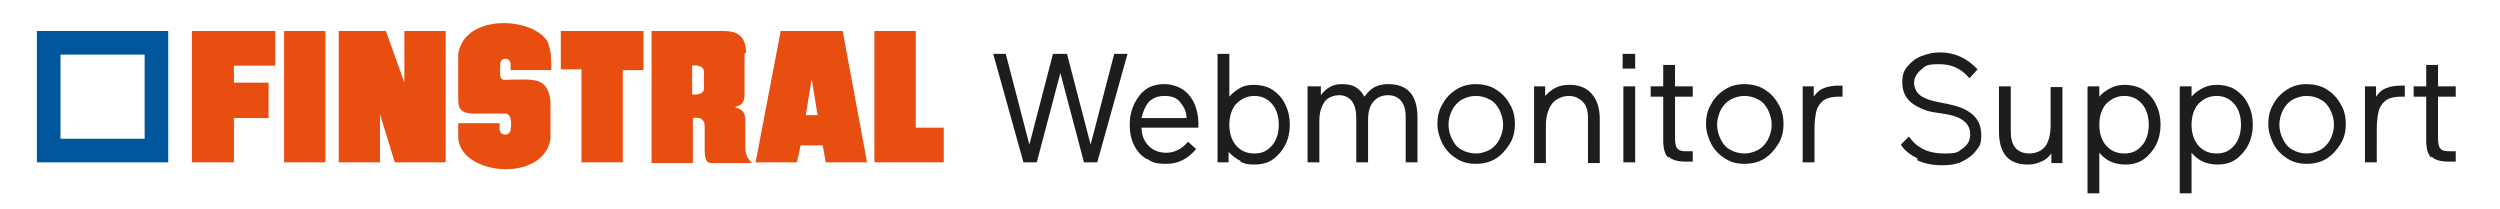
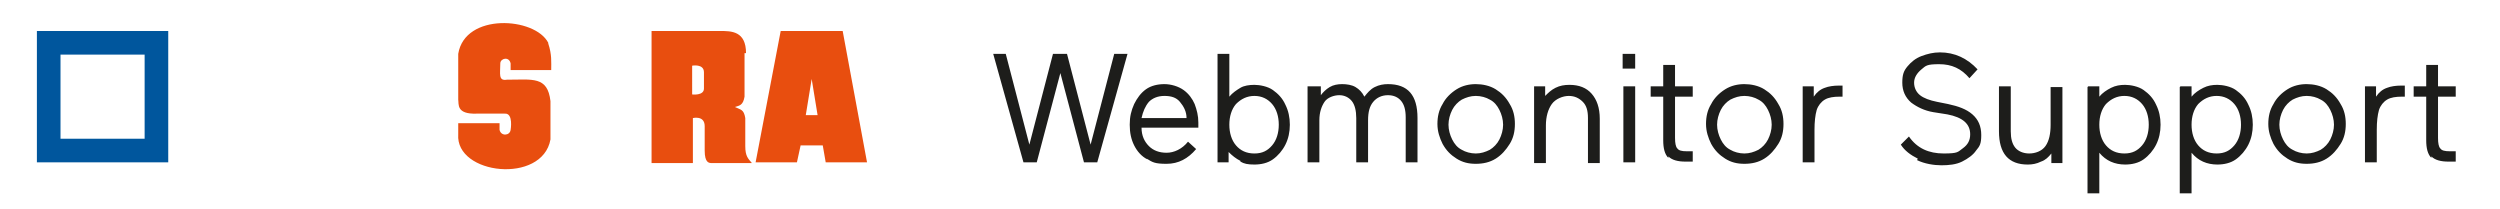
<svg xmlns="http://www.w3.org/2000/svg" viewBox="0 0 338.8 28.3">
  <path fill="#00569d" d="M8.2 7.4v11.4h11.4V7.4H8.2Zm14.6-3.2V22H5V4.2h17.8Z" />
  <path fill="#e84e0f" fill-rule="evenodd" d="M100.9 7.2v5.9c-.2 1.2-.7 1.2-1.3 1.4.8.4 1.2.3 1.4 1.5v3.8c0 1.4.4 1.7.9 2.3h-5.4c-.4 0-1 0-1-1.7v-3.3c0-1.5-1.6-1.1-1.6-1.1v6.1h-5.6V4.2h9.3c1.5 0 3.5 0 3.5 3Zm-5.5 2.5V12c0 1-1.6.8-1.6.8V8.9s1.6-.3 1.6.9Zm15.3 5.9h-1.5l.8-4.9.8 4.9Zm3.5-11.4 3.3 17.8h-5.6l-.4-2.3h-3L108 22h-5.6l3.4-17.8h8.4ZM74.3 5.9c.5 1.5.4 2.5.4 3.6h-5.5v-.9c-.2-1-1.4-.7-1.4 0 0 1.4-.3 2.4.9 2.2 3.5 0 5.5-.5 5.9 2.9v5.2c-1.1 6.1-12.9 4.8-12.5-.7v-1.5h5.6v.9c.2.9 1.4.8 1.5 0 0 0 .4-2.3-.8-2.2h-3.8c-2.8.1-2.4-1.3-2.5-1.9V7.3c.9-5.6 10.4-5 12.2-1.5Z" />
-   <path fill="#e84e0f" d="M124.1 17.3h3.8V22h-9.4V4.2h5.6v13.1zM87.2 4.2v5.3h-2.8V22h-5.6V9.4H76V4.2h11.2zM60.4 22h-6.9l-2-6.5V22h-5.6V4.2h6.4l2.5 7v-7h5.6V22zM44.1 4.2V22h-5.6V4.2h5.6zm-6.8 0v4.7h-5.6v2.3h4.7V16h-4.7v6H26V4.2h11.3z" />
  <path fill="#1d1d1b" d="M134.5 7.3h1.8l3.2 12.3 3.2-12.3h1.9l3.2 12.3L151 7.3h1.8L148.7 22h-1.8l-3.2-12.1-3.2 12.1h-1.8l-4.1-14.7Zm21 14.3c-.8-.4-1.4-1.1-1.8-1.9-.4-.8-.6-1.7-.6-2.8s.2-1.9.6-2.8c.4-.8.9-1.5 1.6-2 .7-.5 1.6-.7 2.5-.7s1.9.3 2.6.8c.7.5 1.2 1.2 1.5 1.9.3.8.5 1.6.5 2.5v.7h-7.7c0 1.1.4 1.9 1 2.5s1.4.9 2.4.9 2.1-.5 2.9-1.5l1.1 1c-1.1 1.3-2.4 2-4 2s-1.9-.2-2.7-.7Zm4.4-7.8c-.5-.6-1.2-.8-2.1-.8s-1.6.3-2.1.8c-.5.6-.8 1.3-1 2.2h6.1c0-.9-.4-1.6-.9-2.2Zm8.2 8c-.6-.3-1.1-.7-1.6-1.2V22H165V7.3h1.6v5.8c.4-.5 1-.9 1.5-1.2s1.2-.4 1.9-.4 1.8.2 2.5.7c.7.5 1.3 1.1 1.7 2 .4.8.6 1.7.6 2.7s-.2 1.9-.6 2.7c-.4.8-1 1.5-1.7 2s-1.6.7-2.5.7-1.4-.1-1.9-.4Zm4.3-2.1c.6-.7.9-1.7.9-2.8s-.3-2.1-.9-2.8c-.6-.7-1.4-1.1-2.4-1.1s-1.8.4-2.5 1.1c-.6.7-.9 1.7-.9 2.8s.3 2.1.9 2.8c.6.7 1.4 1.1 2.5 1.1s1.8-.4 2.4-1.1Zm5.1-8h1.5v1.2c.3-.4.7-.8 1.2-1.1.5-.3 1.1-.4 1.7-.4s1.3.1 1.8.4c.5.3.9.7 1.2 1.3.4-.5.8-1 1.4-1.3.6-.3 1.2-.4 1.8-.4 2.7 0 4 1.5 4 4.6v6h-1.6v-6.1c0-1-.2-1.7-.6-2.2-.4-.5-1-.8-1.8-.8s-1.5.3-2 .9-.7 1.4-.7 2.5V22h-1.6v-6c0-1-.2-1.8-.6-2.3-.4-.5-1-.8-1.7-.8s-1.6.3-2 .9-.7 1.4-.7 2.5V22h-1.6V11.7Zm19.9 9.8c-.8-.5-1.4-1.1-1.9-2-.4-.8-.7-1.7-.7-2.7s.2-1.9.7-2.7c.4-.8 1.1-1.5 1.9-2 .8-.5 1.7-.7 2.6-.7s1.9.2 2.7.7c.8.5 1.4 1.1 1.9 2 .5.8.7 1.7.7 2.7s-.2 1.9-.7 2.7c-.5.8-1.1 1.5-1.9 2-.8.5-1.7.7-2.7.7s-1.8-.2-2.6-.7Zm4.5-1.2c.5-.3 1-.8 1.3-1.4.3-.6.5-1.3.5-2s-.2-1.4-.5-2c-.3-.6-.7-1.1-1.3-1.4-.5-.3-1.2-.5-1.9-.5s-1.3.2-1.9.5c-.5.3-1 .8-1.3 1.4-.3.6-.5 1.3-.5 2s.2 1.4.5 2c.3.6.7 1.1 1.3 1.4.5.3 1.2.5 1.9.5s1.3-.2 1.9-.5Zm6-8.6h1.5V13c.4-.4.8-.8 1.4-1.1.6-.3 1.2-.4 1.9-.4 1.3 0 2.3.4 3 1.2.7.8 1.1 1.9 1.1 3.4v6h-1.6V16c0-1-.2-1.7-.7-2.2-.5-.5-1.1-.8-1.9-.8s-1.8.4-2.3 1.1c-.5.7-.8 1.7-.8 2.9v5.1h-1.6V11.8Zm12-4.4h1.7v2h-1.7v-2Zm.1 4.4h1.6V22H220V11.7Zm6.1 9.7c-.5-.5-.7-1.3-.7-2.4v-5.9h-1.7v-1.4h1.7V8.8h1.6v2.9h2.4v1.4H227v5.6c0 .7.1 1.2.3 1.4.2.3.6.4 1.3.4h.8v1.4h-1c-1 0-1.8-.2-2.3-.7Zm7.7.1c-.8-.5-1.4-1.1-1.9-2-.4-.8-.7-1.7-.7-2.7s.2-1.9.7-2.7c.4-.8 1.1-1.5 1.9-2 .8-.5 1.7-.7 2.6-.7s1.9.2 2.7.7c.8.5 1.4 1.1 1.9 2 .5.8.7 1.7.7 2.7s-.2 1.9-.7 2.7c-.5.8-1.1 1.5-1.9 2-.8.5-1.7.7-2.7.7s-1.8-.2-2.6-.7Zm4.5-1.2c.5-.3 1-.8 1.3-1.4.3-.6.5-1.3.5-2s-.2-1.4-.5-2c-.3-.6-.7-1.1-1.3-1.4-.5-.3-1.2-.5-1.9-.5s-1.3.2-1.9.5c-.5.3-1 .8-1.3 1.4-.3.6-.5 1.3-.5 2s.2 1.4.5 2c.3.6.7 1.1 1.3 1.4.5.3 1.2.5 1.9.5s1.3-.2 1.9-.5Zm6-8.6h1.5v1.4c.4-.6.9-1 1.5-1.2.5-.2 1.2-.3 1.9-.3h.5v1.5h-.4c-.8 0-1.5.1-2 .4-.5.3-.9.8-1.1 1.4-.2.7-.3 1.6-.3 2.7V22h-1.6V11.7Zm15.6 9.8c-1-.5-1.8-1.1-2.3-1.9l1.1-1.1c1.1 1.6 2.7 2.3 4.7 2.3s1.9-.2 2.6-.7c.7-.5 1-1.1 1-1.9 0-1.4-1-2.3-3.1-2.7l-1.9-.3c-1.2-.2-2.2-.7-3-1.3-.8-.7-1.2-1.6-1.2-2.7s.2-1.6.7-2.2c.5-.6 1.1-1.1 1.9-1.4.8-.3 1.6-.5 2.5-.5 2 0 3.7.8 5.1 2.3l-1.1 1.2c-1.1-1.3-2.4-1.9-4.1-1.9s-1.8.2-2.4.7c-.6.5-1 1.1-1 1.8s.3 1.3.8 1.7c.5.4 1.3.7 2.3.9l1.5.3c1.4.3 2.5.7 3.3 1.4.8.7 1.2 1.6 1.2 2.8s-.2 1.5-.7 2.1c-.4.6-1.1 1.1-1.9 1.5-.8.4-1.8.5-2.8.5s-2.3-.2-3.3-.7Zm11-3.8v-6h1.6v6.1c0 1 .2 1.7.6 2.2.4.5 1.1.8 1.9.8s1.7-.3 2.2-1c.5-.7.7-1.7.7-2.9v-5.1h1.6v10.3H278v-1.3c-.4.5-.8.9-1.4 1.1-.6.3-1.2.4-1.8.4-2.6 0-3.9-1.5-3.9-4.5Zm12.1-6h1.5v1.4c.4-.5 1-.9 1.6-1.2.6-.3 1.2-.4 1.9-.4s1.8.2 2.5.7c.7.5 1.3 1.1 1.7 2 .4.8.6 1.7.6 2.7s-.2 1.9-.6 2.7c-.4.8-1 1.5-1.7 2s-1.6.7-2.5.7c-1.4 0-2.6-.5-3.5-1.6v5.5h-1.6V11.8Zm7.3 8c.6-.7.9-1.7.9-2.8s-.3-2.1-.9-2.8c-.6-.7-1.4-1.1-2.4-1.1s-1.8.4-2.5 1.1c-.6.7-.9 1.7-.9 2.8s.3 2.1.9 2.8c.6.7 1.4 1.1 2.5 1.1s1.8-.4 2.4-1.1Zm5.2-8h1.5v1.4c.4-.5 1-.9 1.6-1.2.6-.3 1.2-.4 1.9-.4s1.8.2 2.5.7c.7.5 1.3 1.1 1.7 2 .4.8.6 1.7.6 2.7s-.2 1.9-.6 2.7c-.4.8-1 1.5-1.7 2s-1.6.7-2.5.7c-1.4 0-2.6-.5-3.5-1.6v5.5h-1.6V11.8Zm7.3 8c.6-.7.9-1.7.9-2.8s-.3-2.1-.9-2.8c-.6-.7-1.4-1.1-2.4-1.1s-1.8.4-2.5 1.1c-.6.7-.9 1.7-.9 2.8s.3 2.1.9 2.8c.6.7 1.4 1.1 2.5 1.1s1.8-.4 2.4-1.1Zm7.2 1.8c-.8-.5-1.4-1.1-1.9-2-.4-.8-.7-1.7-.7-2.7s.2-1.9.7-2.7c.4-.8 1.1-1.5 1.9-2 .8-.5 1.7-.7 2.6-.7s1.9.2 2.7.7c.8.5 1.4 1.1 1.9 2 .5.8.7 1.7.7 2.7s-.2 1.9-.7 2.7c-.5.8-1.1 1.5-1.9 2-.8.5-1.7.7-2.7.7s-1.8-.2-2.6-.7Zm4.5-1.2c.5-.3 1-.8 1.3-1.4.3-.6.5-1.3.5-2s-.2-1.4-.5-2c-.3-.6-.7-1.1-1.3-1.4-.5-.3-1.2-.5-1.9-.5s-1.3.2-1.9.5c-.5.3-1 .8-1.3 1.4-.3.6-.5 1.3-.5 2s.2 1.4.5 2c.3.6.7 1.1 1.3 1.4.5.3 1.2.5 1.9.5s1.3-.2 1.9-.5Zm6-8.6h1.5v1.4c.4-.6.9-1 1.5-1.2.5-.2 1.2-.3 1.9-.3h.5v1.5h-.4c-.8 0-1.5.1-2 .4-.5.3-.9.8-1.1 1.4-.2.7-.3 1.6-.3 2.7V22h-1.6V11.7Zm9 9.7c-.5-.5-.7-1.3-.7-2.4v-5.9h-1.7v-1.4h1.7V8.8h1.6v2.9h2.4v1.4h-2.4v5.6c0 .7.1 1.2.3 1.4.2.3.6.4 1.3.4h.8v1.4h-1c-1 0-1.8-.2-2.3-.7Z" />
</svg>